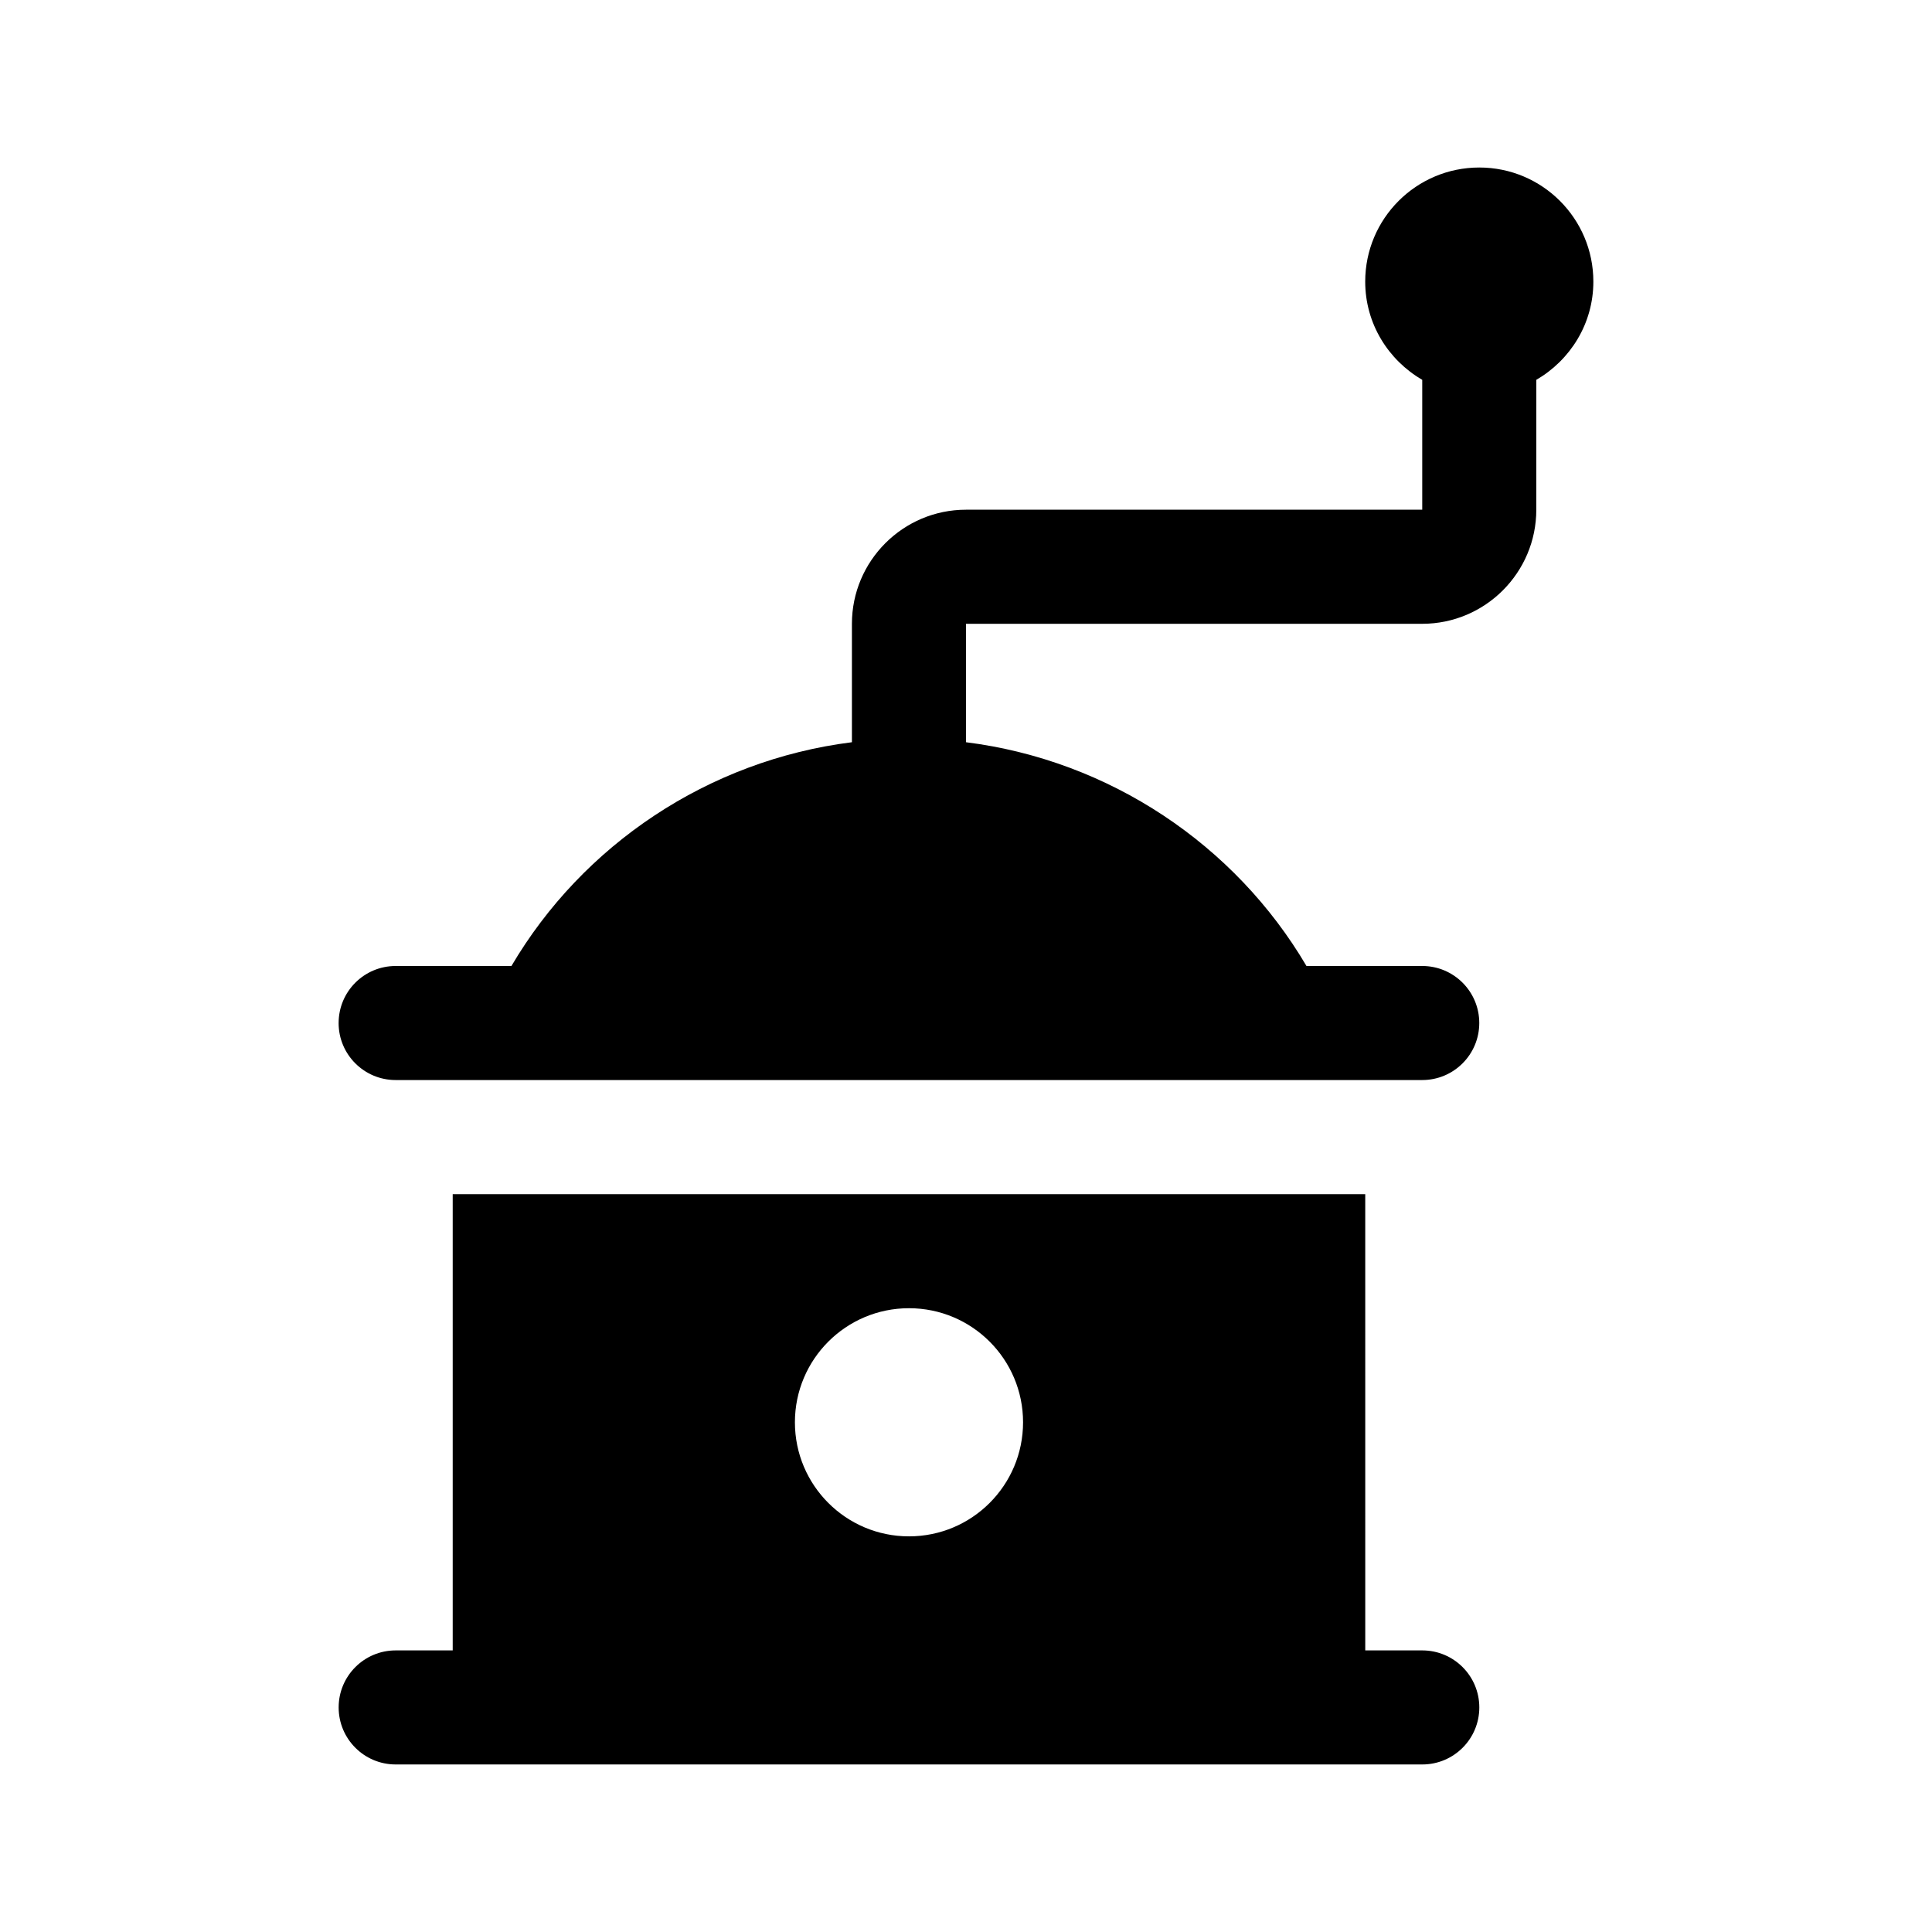
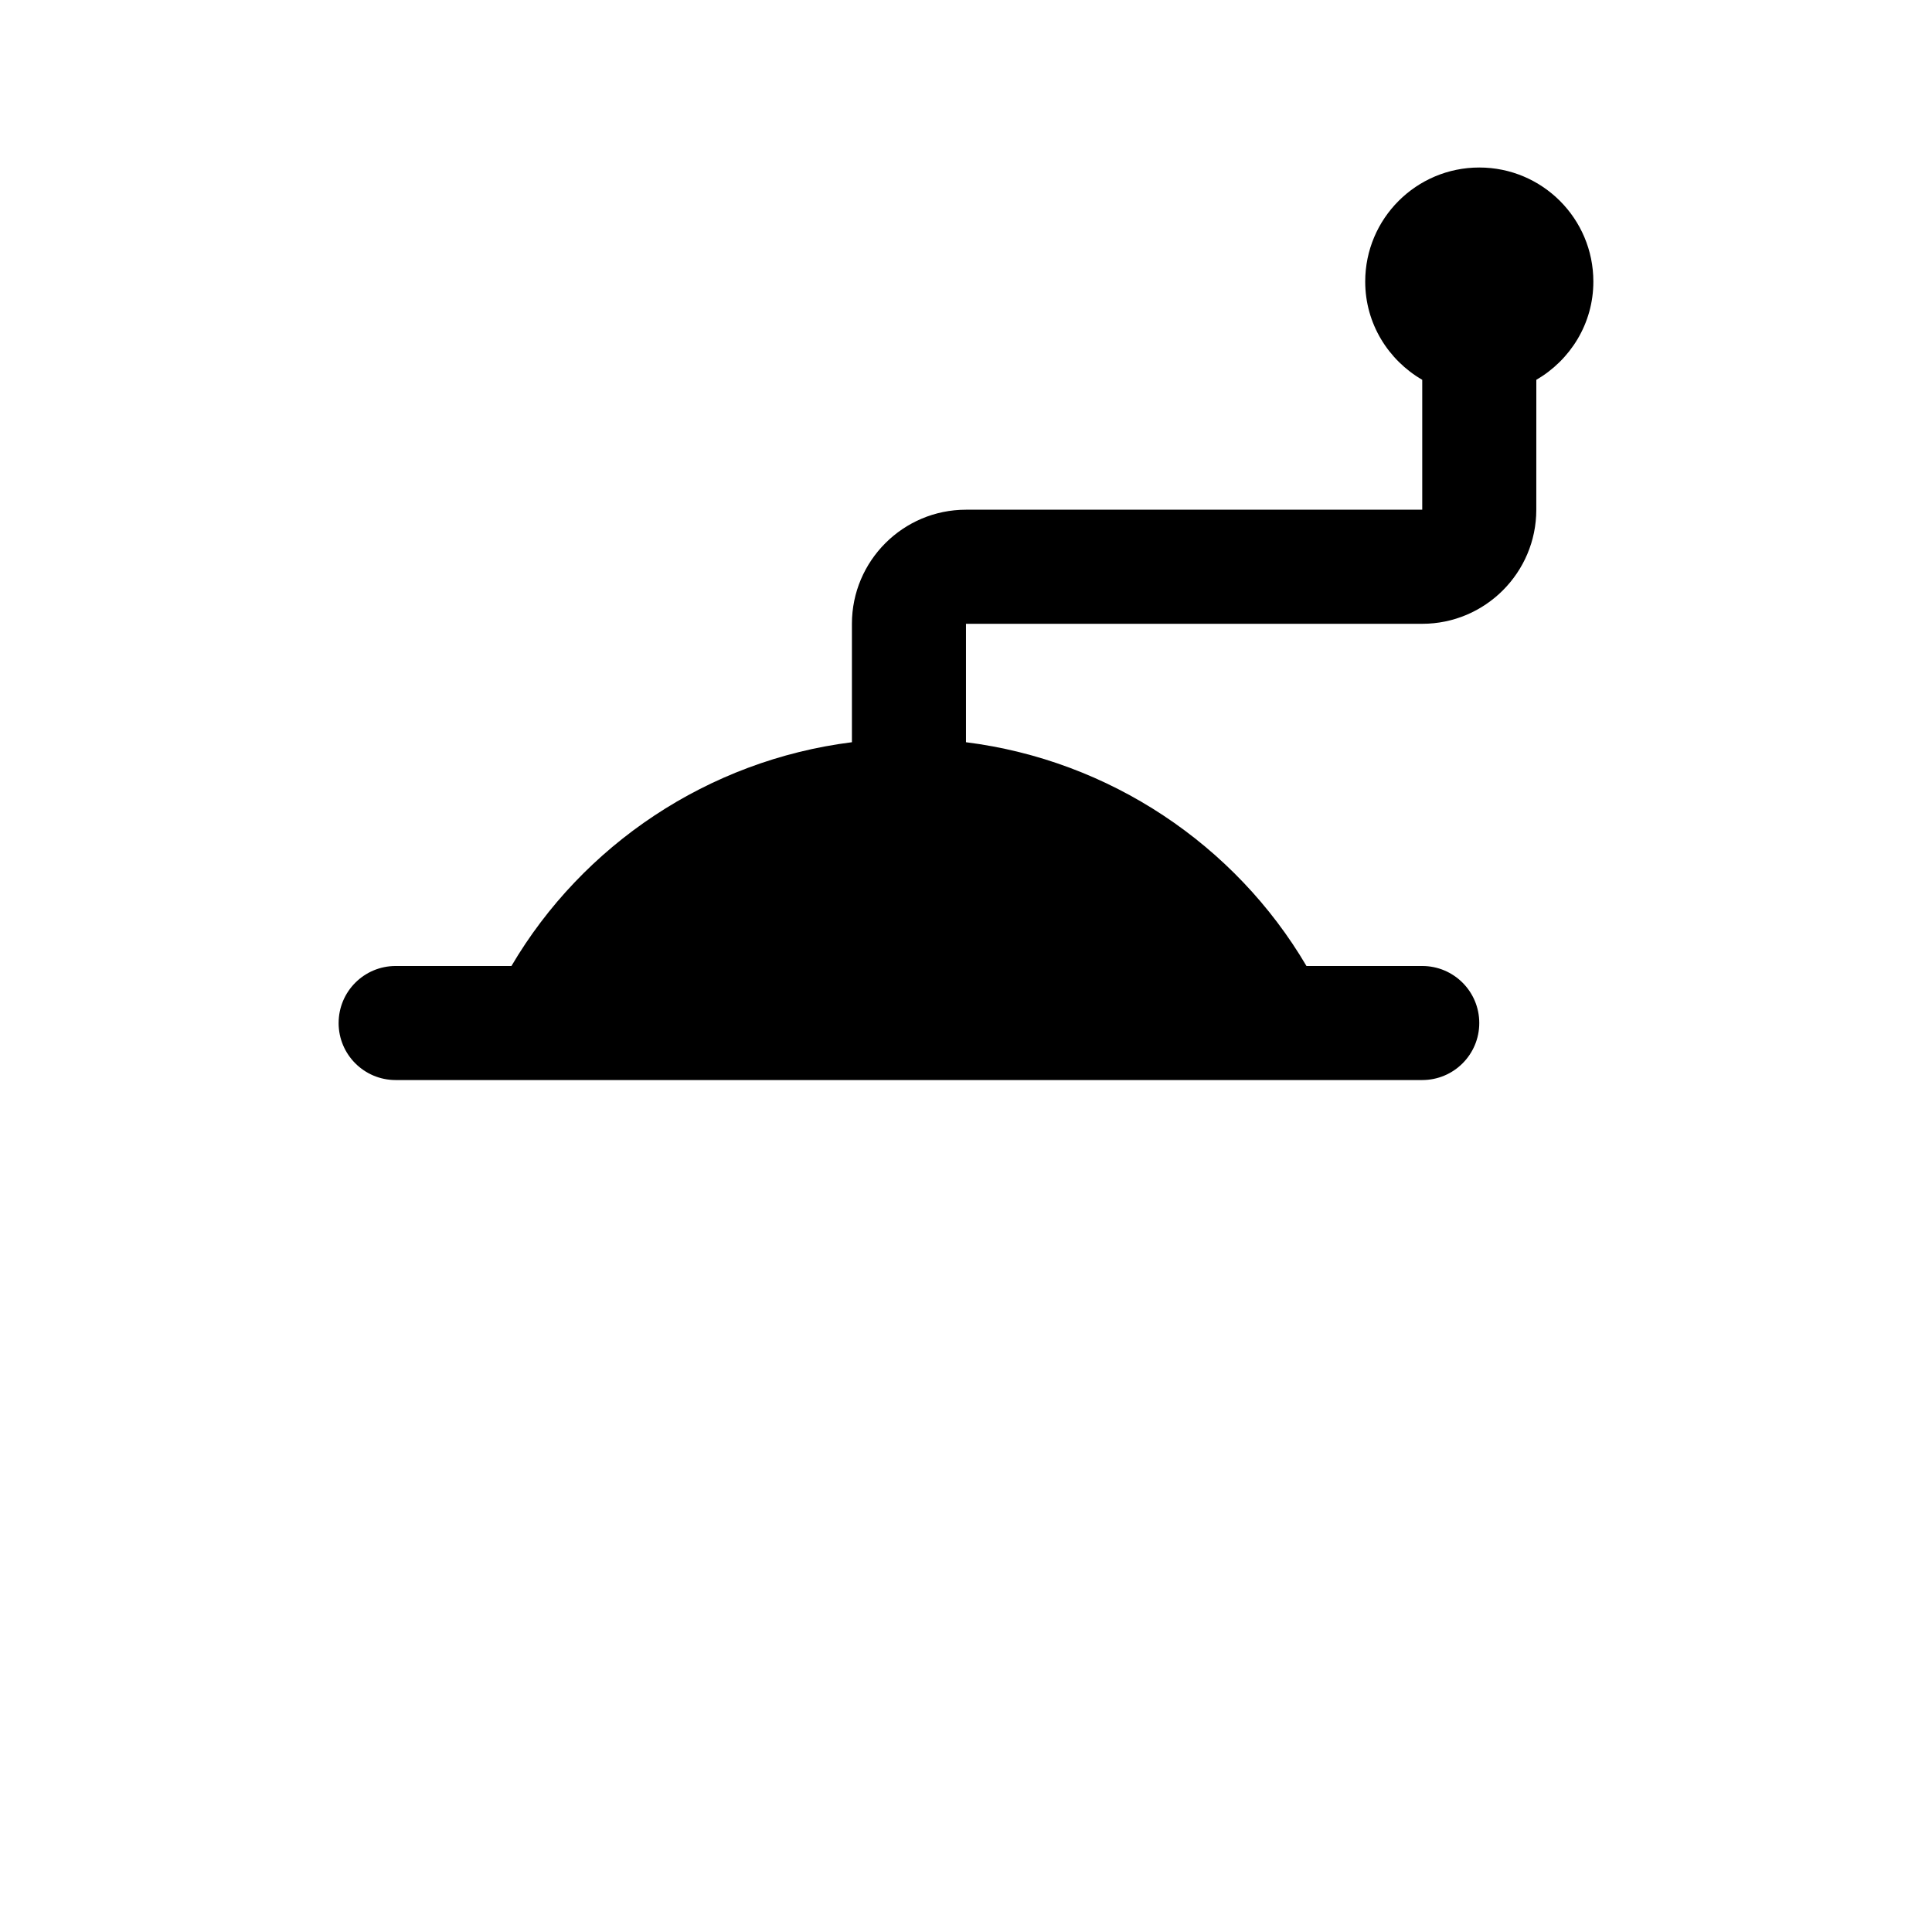
<svg xmlns="http://www.w3.org/2000/svg" fill="#000000" width="800px" height="800px" version="1.1" viewBox="144 144 512 512">
  <g>
-     <path d="m248.86 611.6h272.06c8.352 0 15.113-6.766 15.113-15.113s-6.762-15.113-15.113-15.113h-15.113l-0.004-120.91h-241.83v120.91h-15.113c-8.352 0-15.113 6.766-15.113 15.113s6.762 15.113 15.113 15.113zm136.03-120.91c16.695 0 30.23 13.531 30.23 30.23 0 16.695-13.531 30.23-30.23 30.23-16.695 0-30.23-13.531-30.23-30.23 0.004-16.699 13.535-30.23 30.23-30.23z" />
    <path d="m233.74 415.11c0-8.348 6.762-15.113 15.113-15.113h30.684c18.875-32.078 52.129-54.504 90.23-59.301v-31.387c0-16.672 13.562-30.23 30.23-30.23h120.91v-34.422c-8.996-5.234-15.113-14.879-15.113-26.035 0-16.695 13.531-30.23 30.23-30.23 16.695 0 30.23 13.531 30.23 30.23 0 11.16-6.117 20.797-15.113 26.035l-0.008 34.426c0 16.672-13.562 30.23-30.23 30.23l-120.91-0.004v31.387c38.102 4.797 71.355 27.223 90.23 59.297l30.684 0.004c8.352 0 15.113 6.766 15.113 15.113 0 8.348-6.762 15.113-15.113 15.113h-272.06c-8.352 0-15.113-6.766-15.113-15.113z" />
  </g>
</svg>